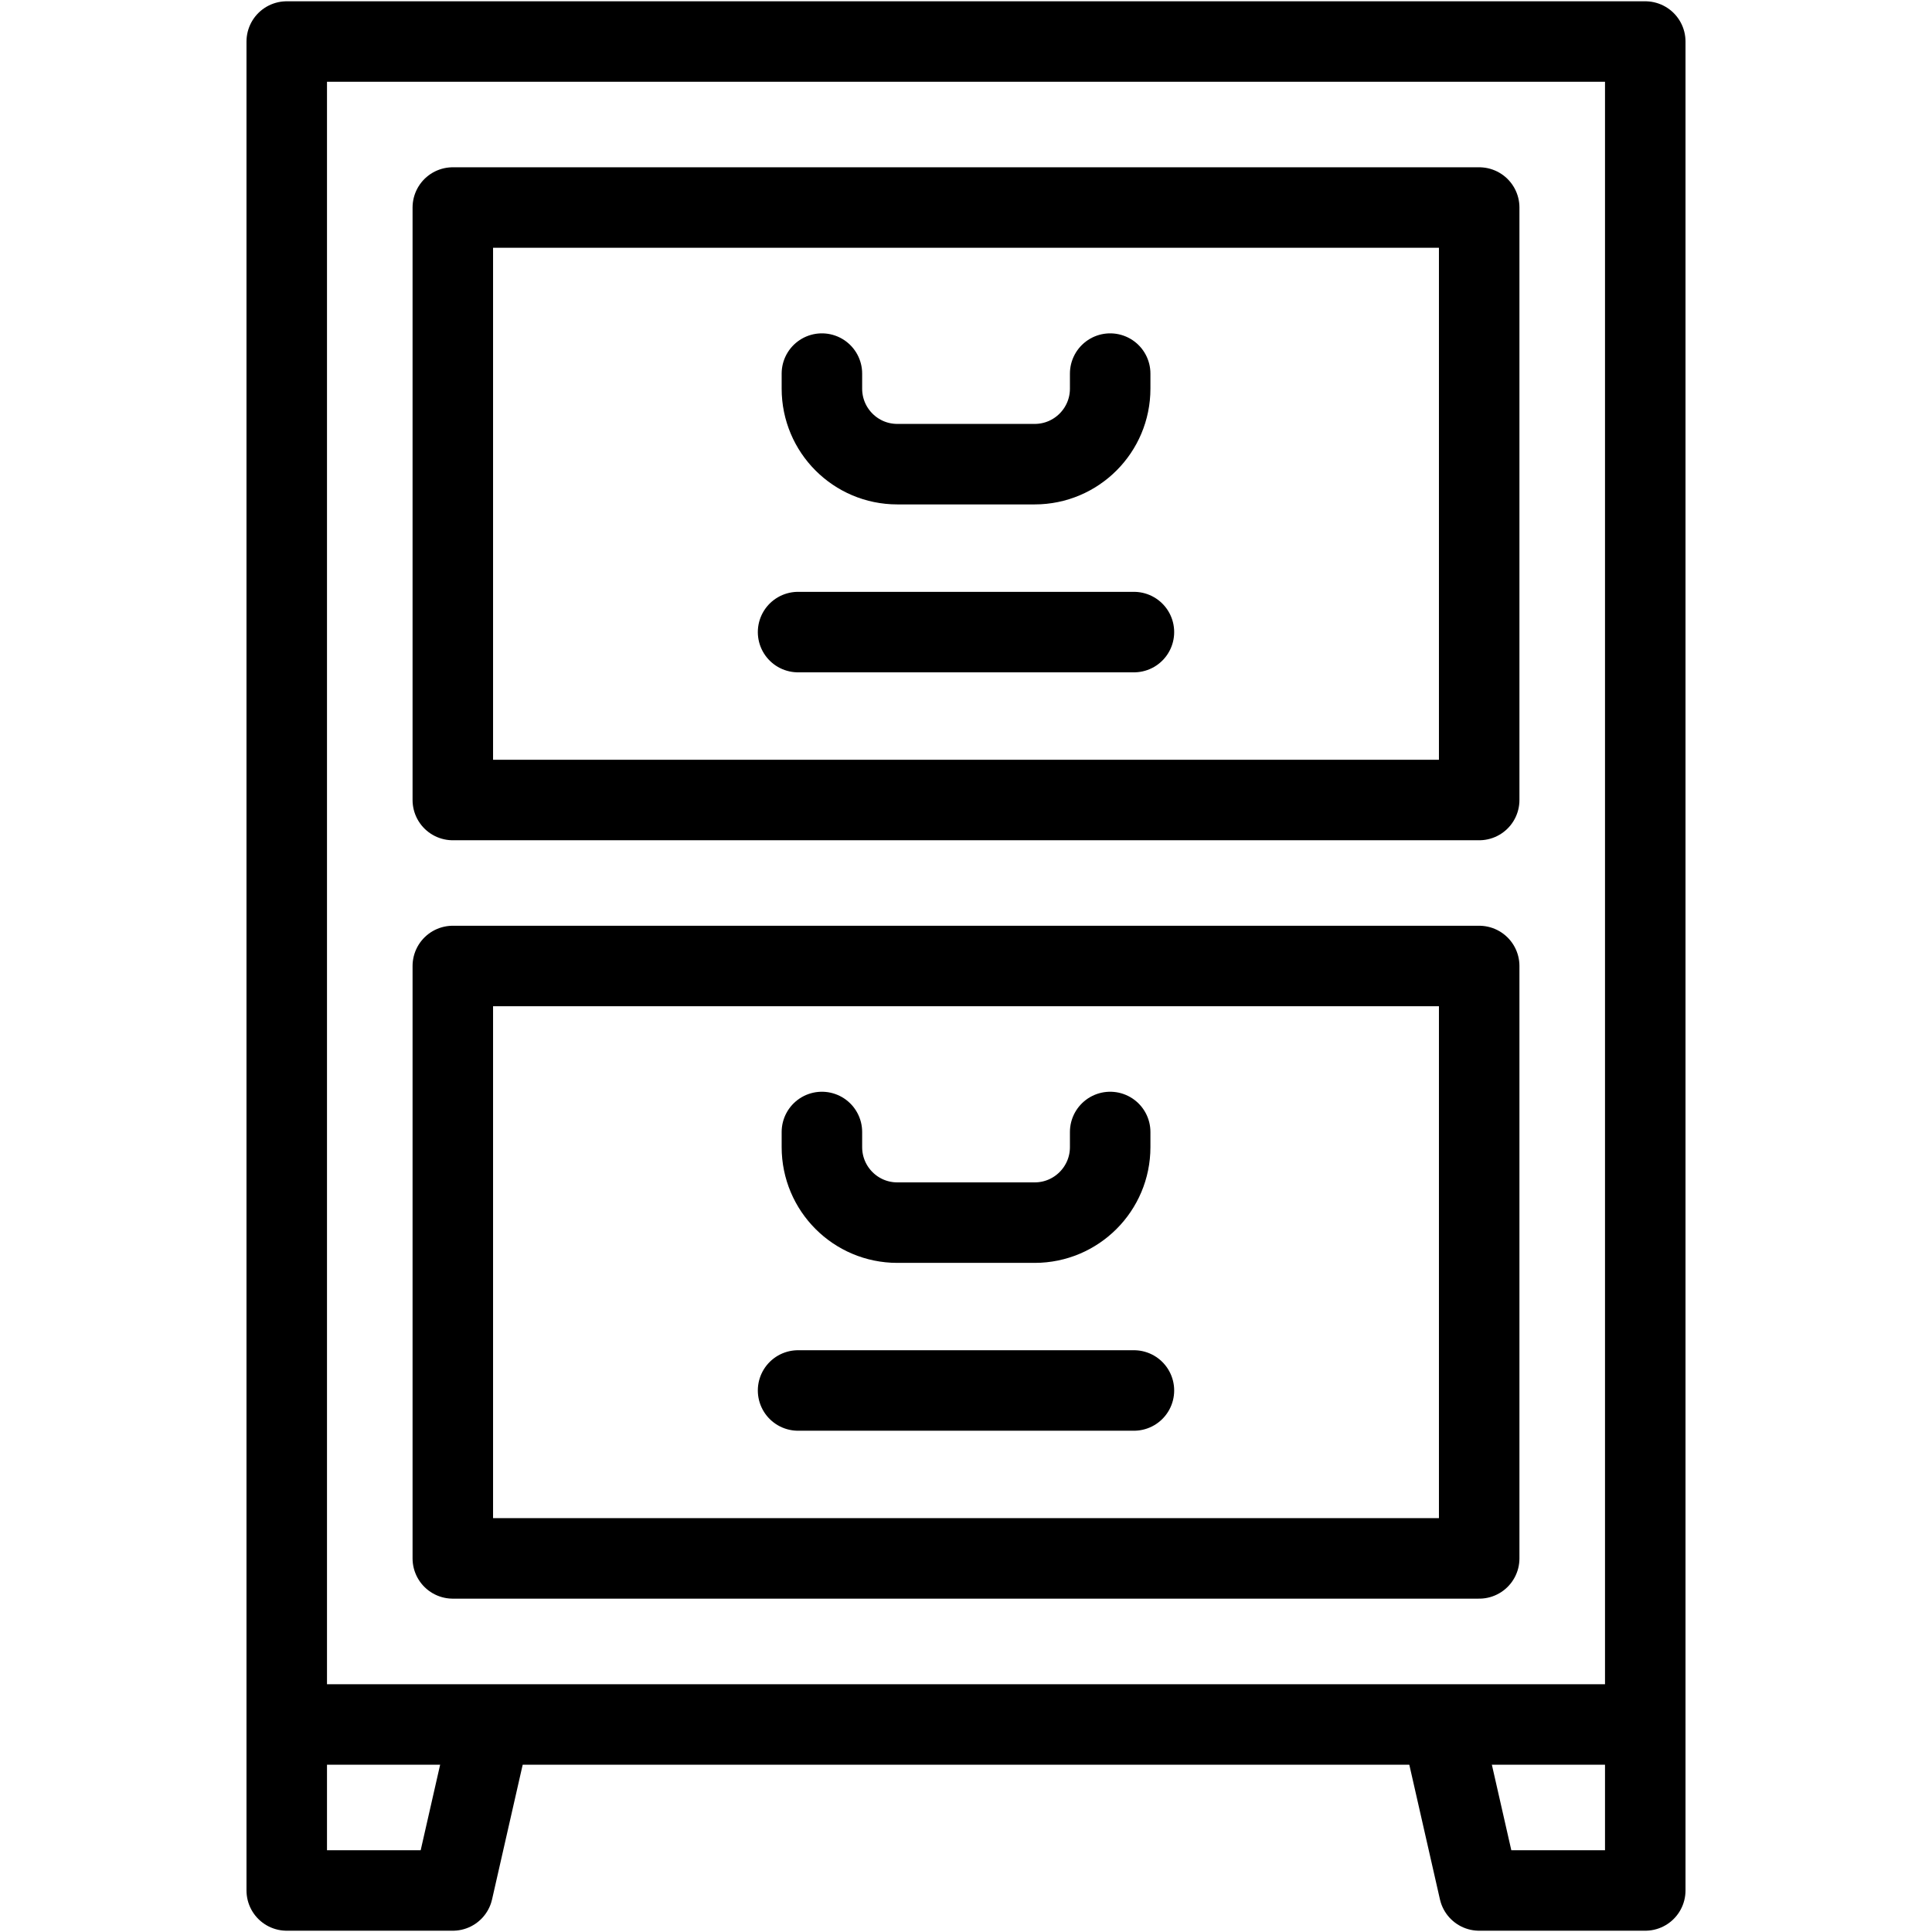
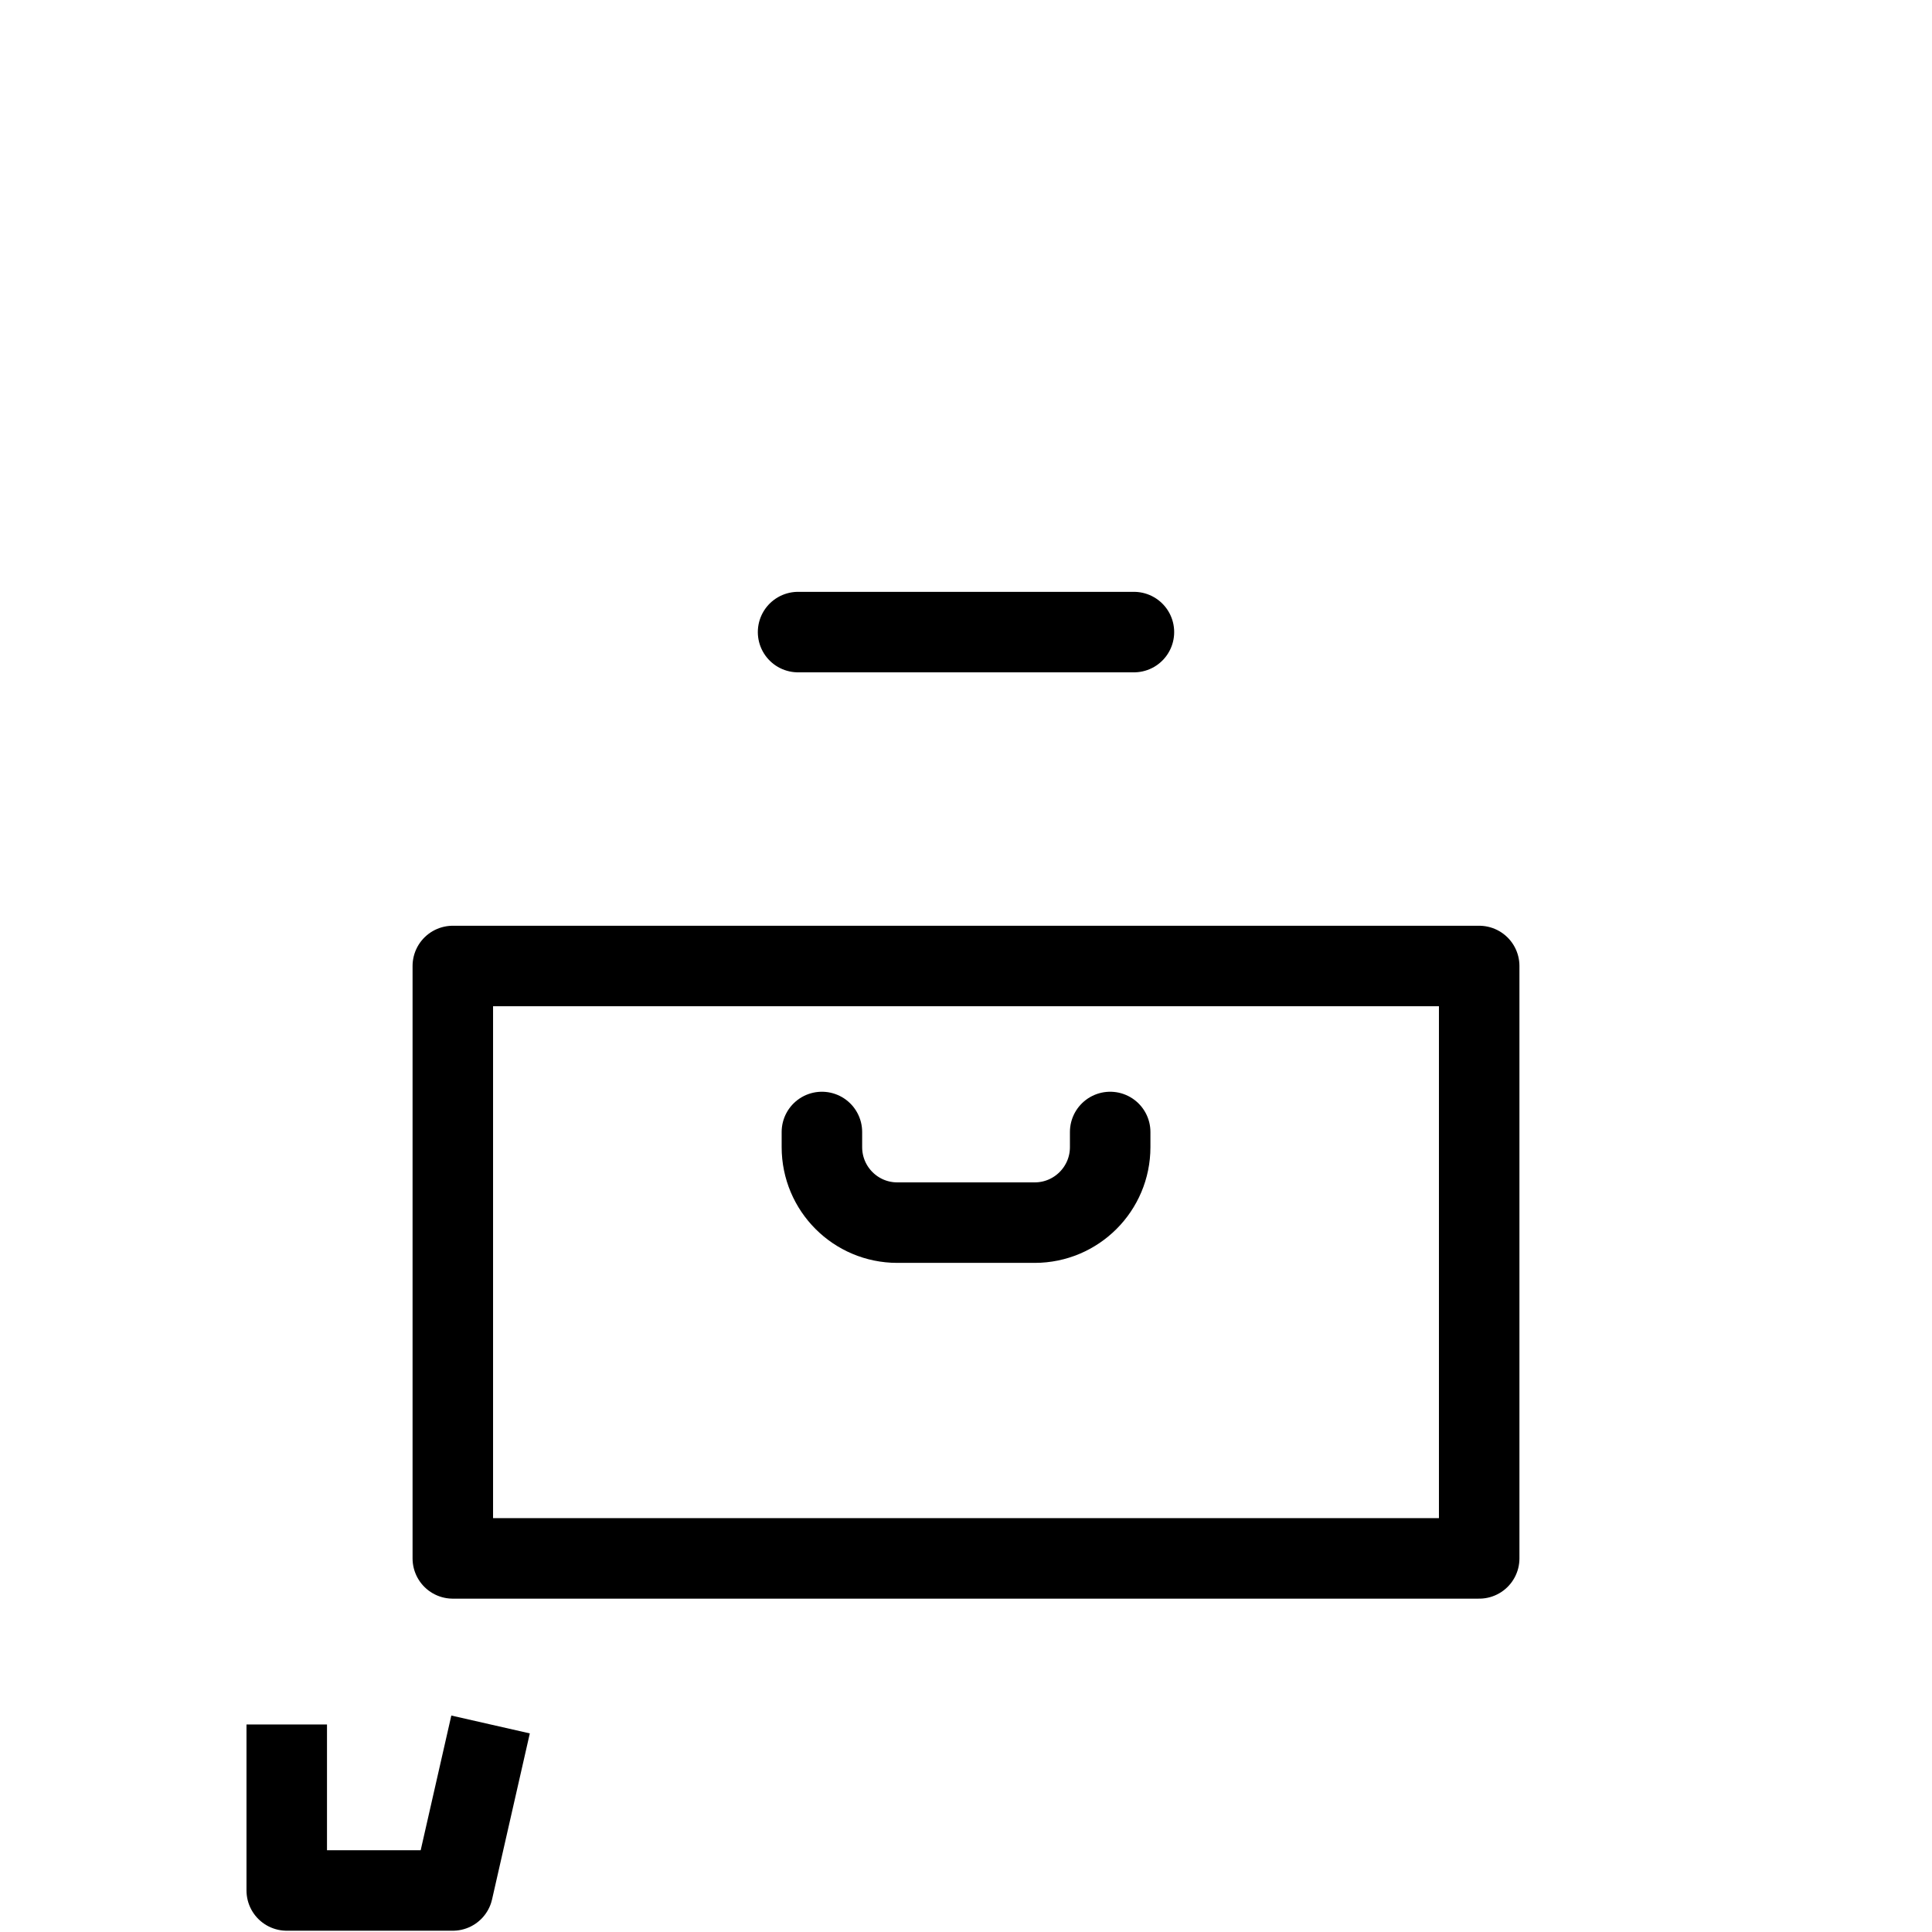
<svg xmlns="http://www.w3.org/2000/svg" width="24" height="24" viewBox="0 0 24 24" fill="none">
-   <path d="M20.438 0.516H3.562V21.422H20.438V0.516Z" stroke="black" stroke-miterlimit="10" stroke-linejoin="round" />
-   <path d="M18.375 2.578H5.625V9.938H18.375V2.578Z" stroke="black" stroke-miterlimit="10" stroke-linejoin="round" />
  <path d="M18.375 12H5.625V19.359H18.375V12Z" stroke="black" stroke-miterlimit="10" stroke-linejoin="round" />
  <path d="M6.094 21.422L5.625 23.484H3.562V21.422" stroke="black" stroke-miterlimit="10" stroke-linejoin="round" />
-   <path d="M20.438 21.422V23.484H18.375L17.906 21.422" stroke="black" stroke-miterlimit="10" stroke-linejoin="round" />
-   <path d="M13.791 4.641V4.828C13.791 5.346 13.371 5.766 12.853 5.766H11.147C10.629 5.766 10.21 5.346 10.21 4.828V4.641" stroke="black" stroke-miterlimit="10" stroke-linecap="round" stroke-linejoin="round" />
  <path d="M13.791 14.062V14.25C13.791 14.768 13.371 15.188 12.853 15.188H11.147C10.629 15.188 10.21 14.768 10.21 14.25V14.062" stroke="black" stroke-miterlimit="10" stroke-linecap="round" stroke-linejoin="round" />
  <path d="M14.086 7.852H9.914" stroke="black" stroke-miterlimit="10" stroke-linecap="round" stroke-linejoin="round" />
-   <path d="M14.086 17.273H9.914" stroke="black" stroke-miterlimit="10" stroke-linecap="round" stroke-linejoin="round" />
</svg>